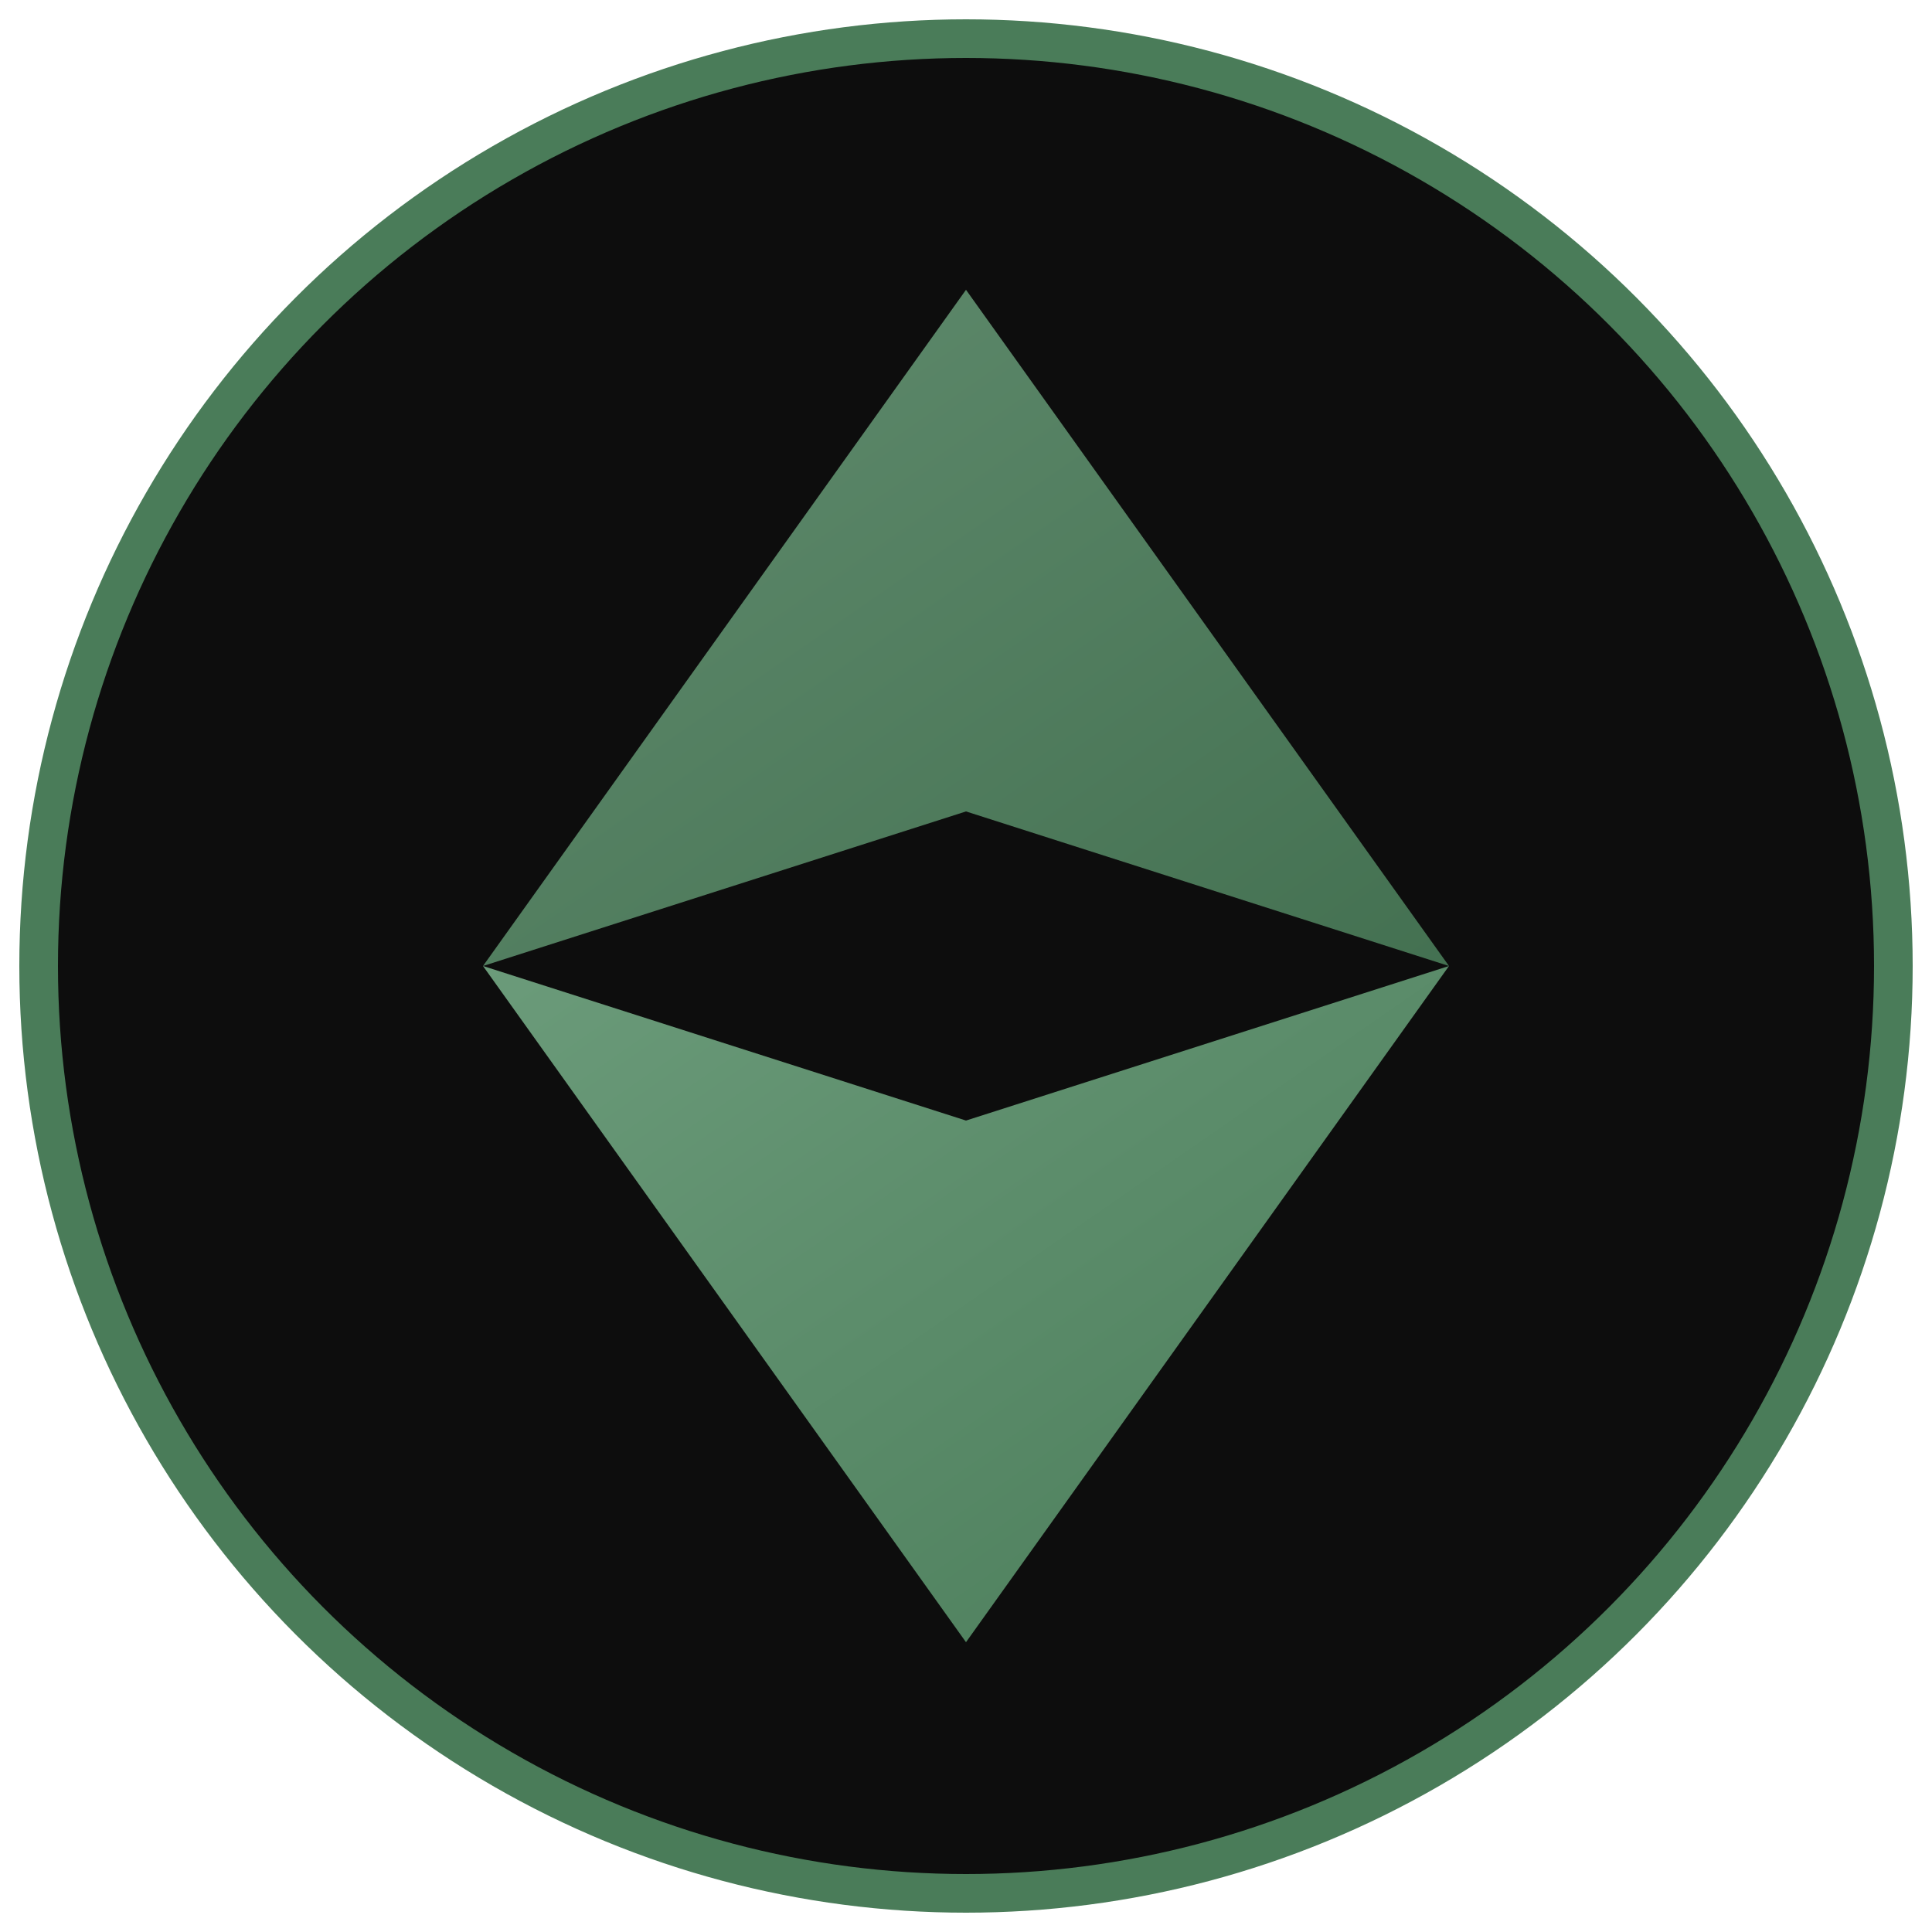
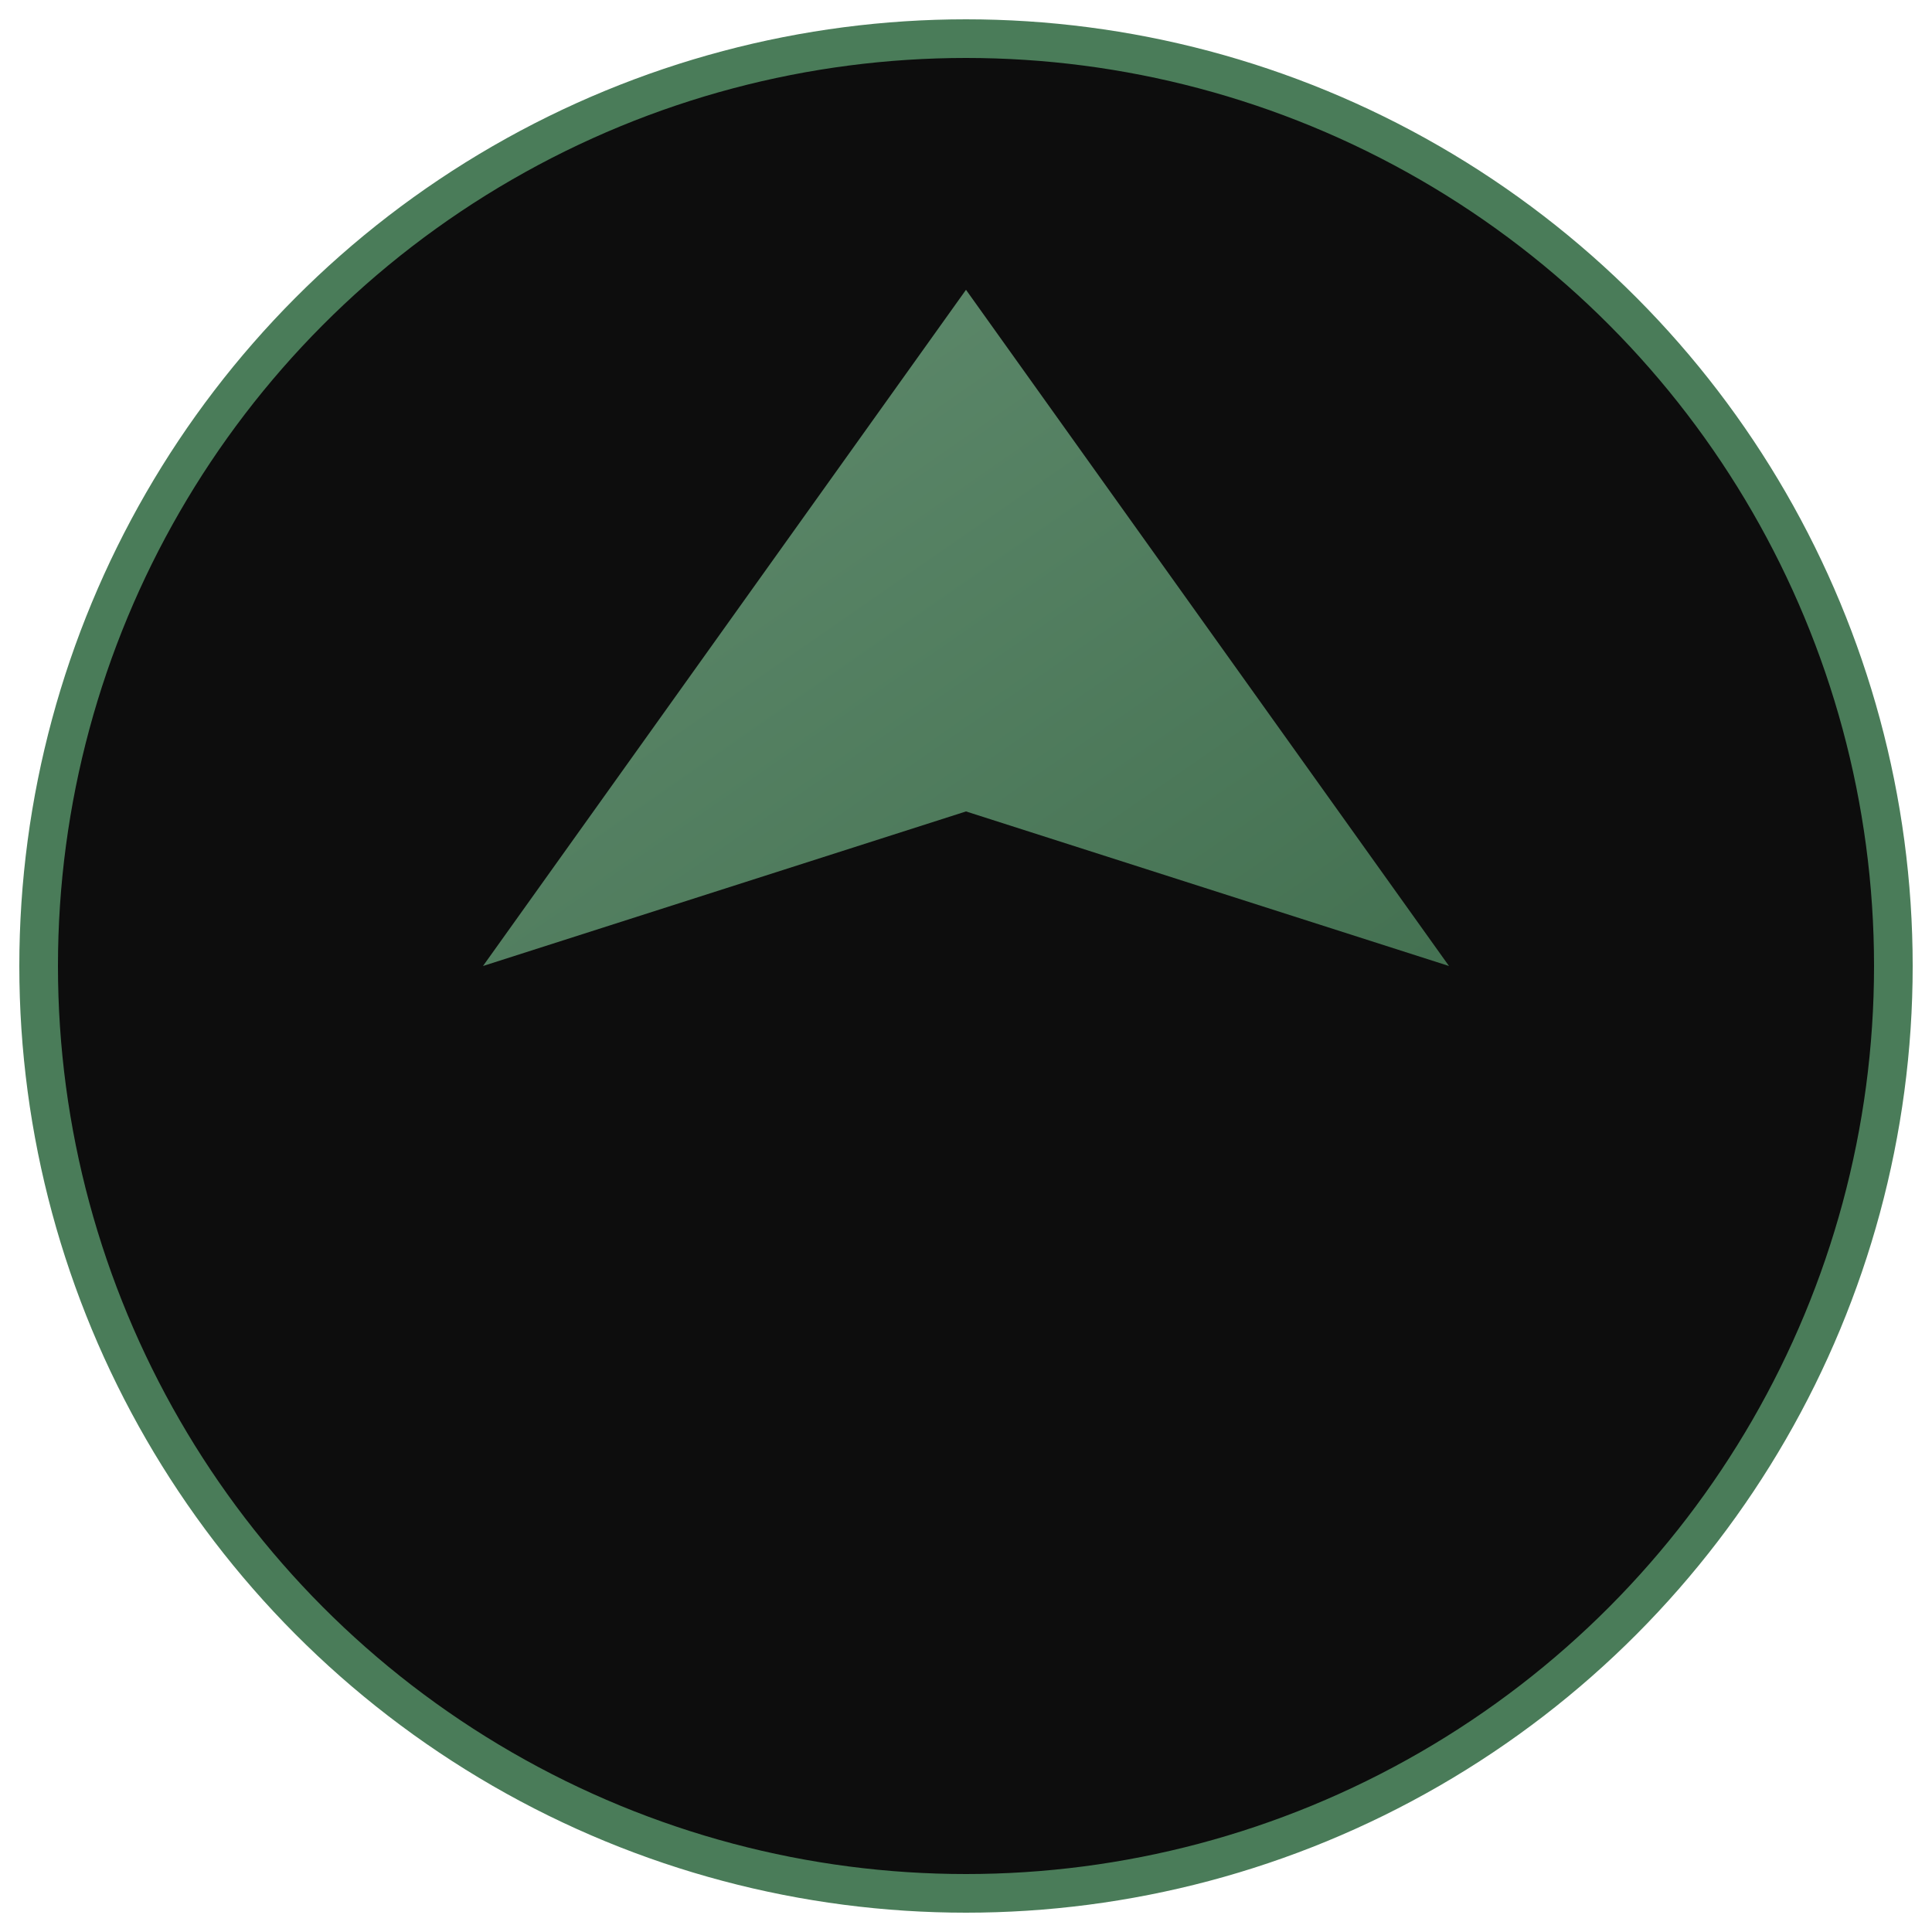
<svg xmlns="http://www.w3.org/2000/svg" viewBox="0 0 100 100">
  <defs>
    <linearGradient id="wingsGradient" x1="0%" y1="0%" x2="100%" y2="100%">
      <stop offset="0%" style="stop-color:#6b9b7a" />
      <stop offset="100%" style="stop-color:#4a7c59" />
    </linearGradient>
  </defs>
  <circle cx="50" cy="50" r="48" fill="#0d0d0d" stroke="#4a7c59" stroke-width="2" />
  <path d="M50 15 L25 50 L50 42 L75 50 Z" fill="url(#wingsGradient)" opacity="0.9" />
-   <path d="M50 58 L25 50 L50 85 L75 50 Z" fill="url(#wingsGradient)" />
</svg>